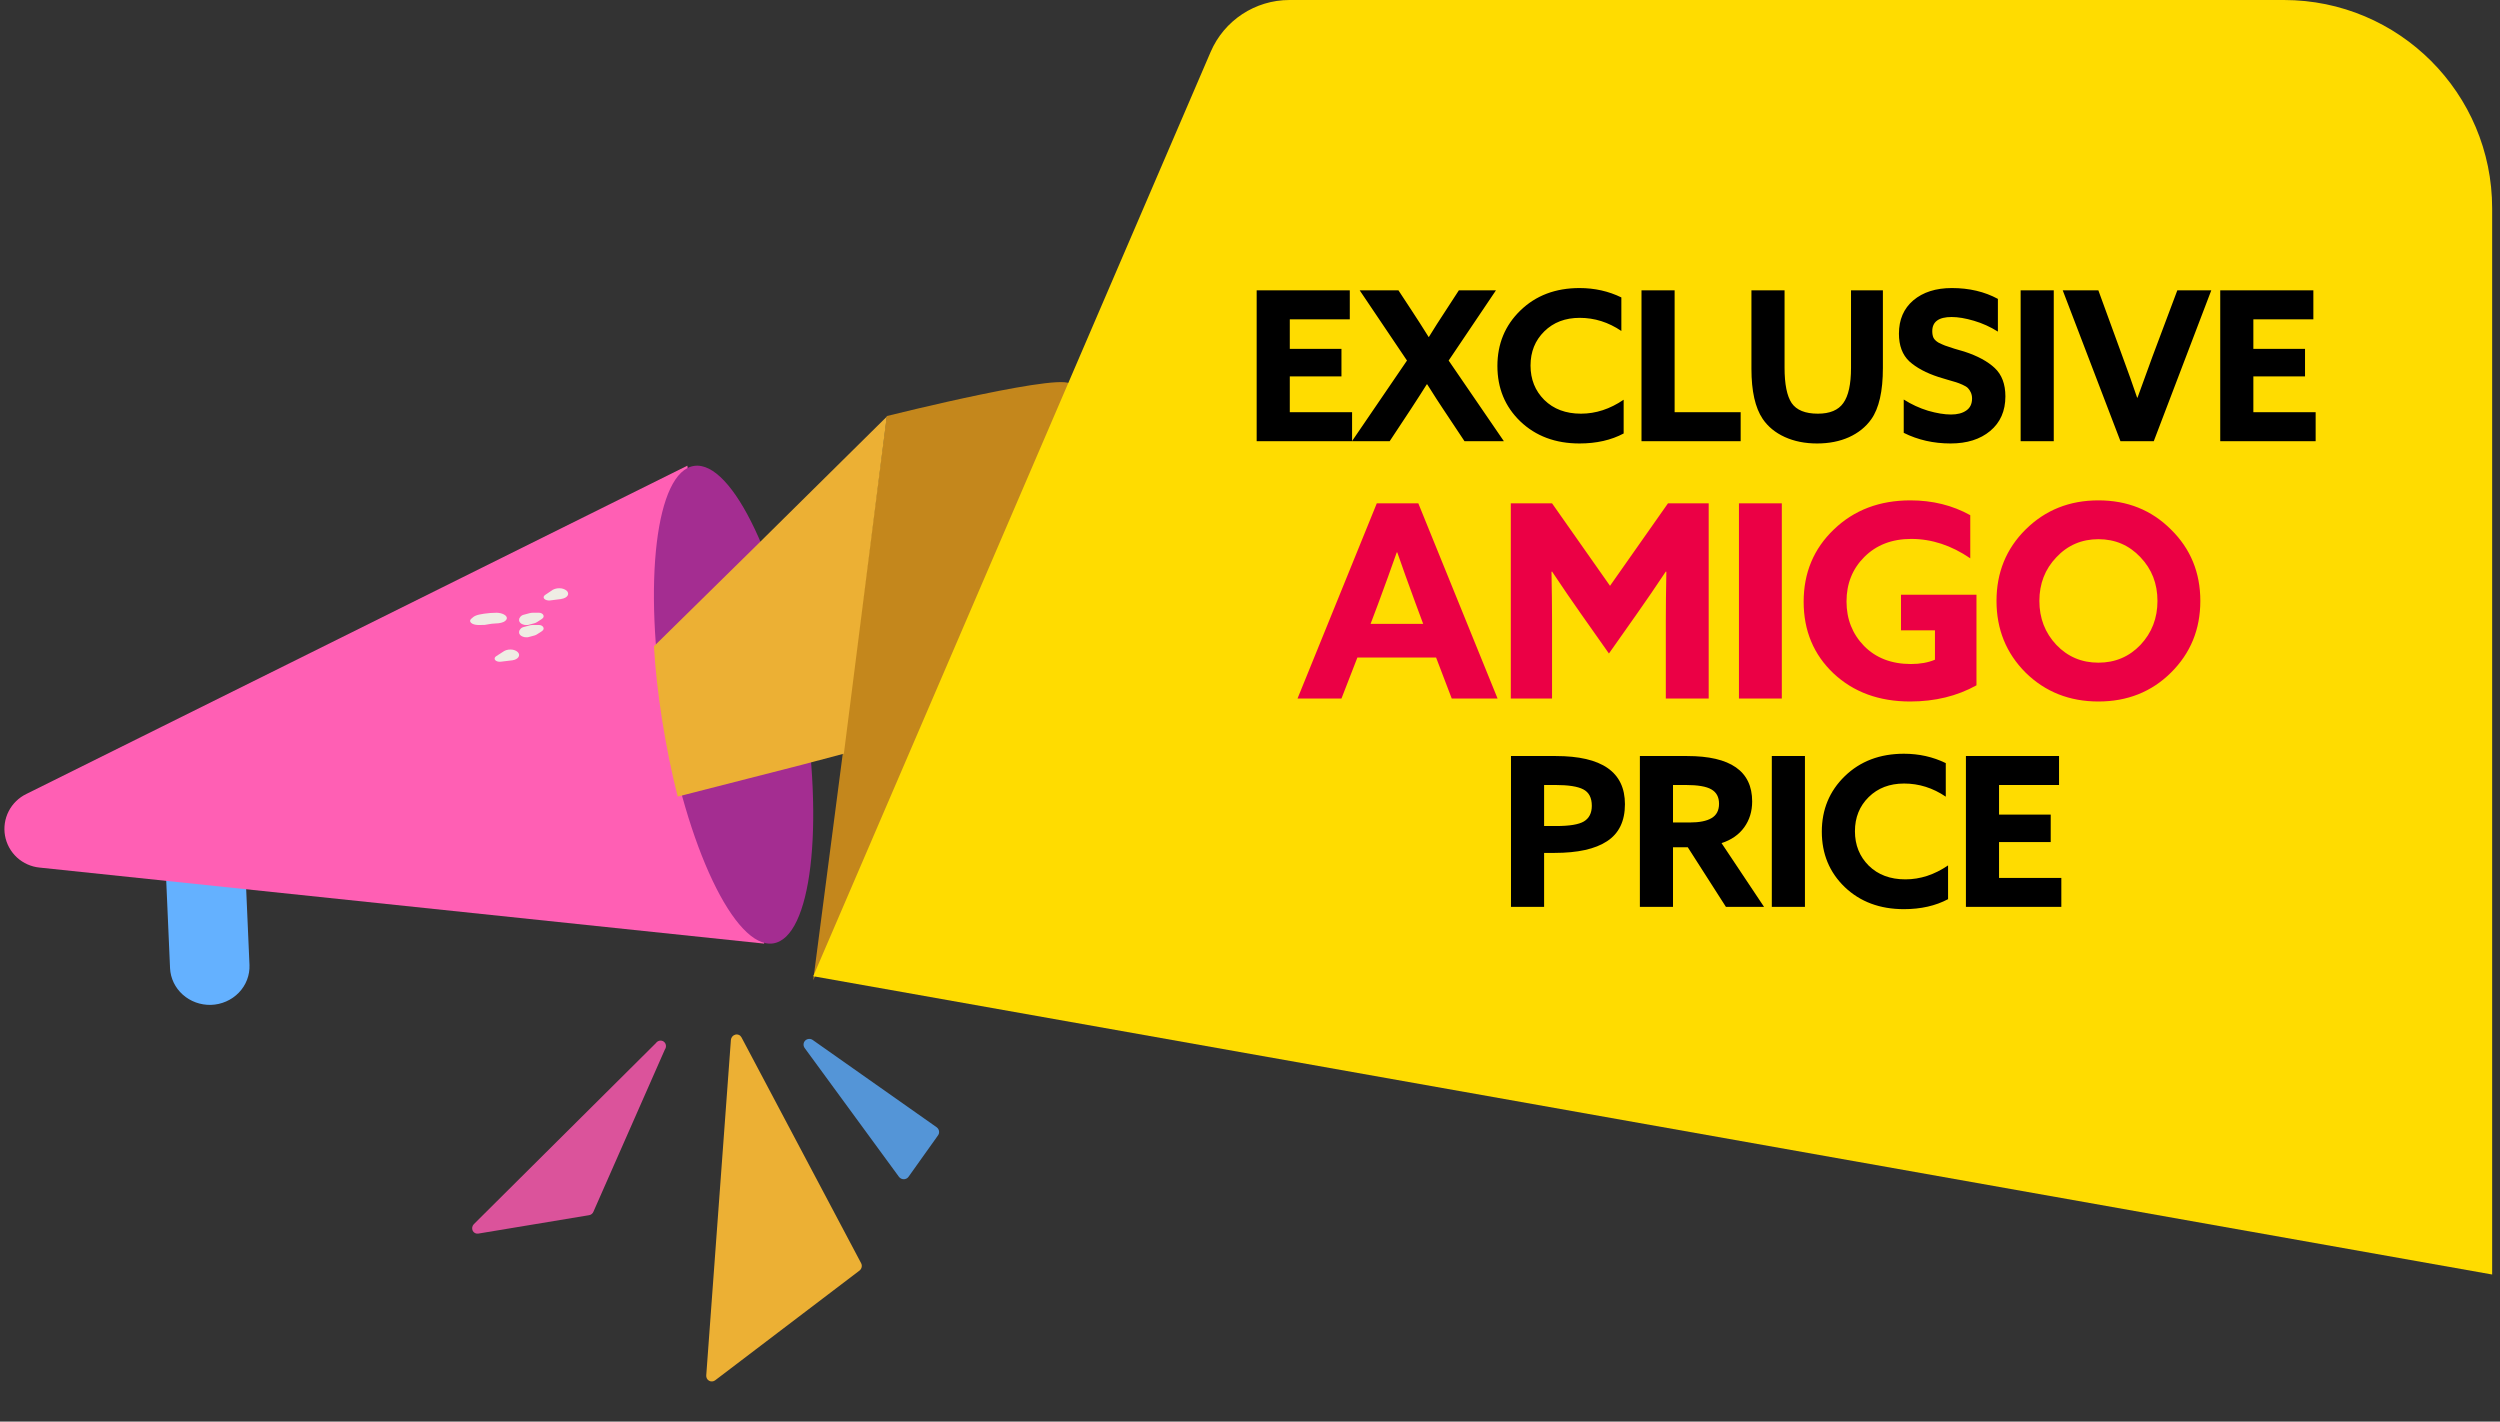
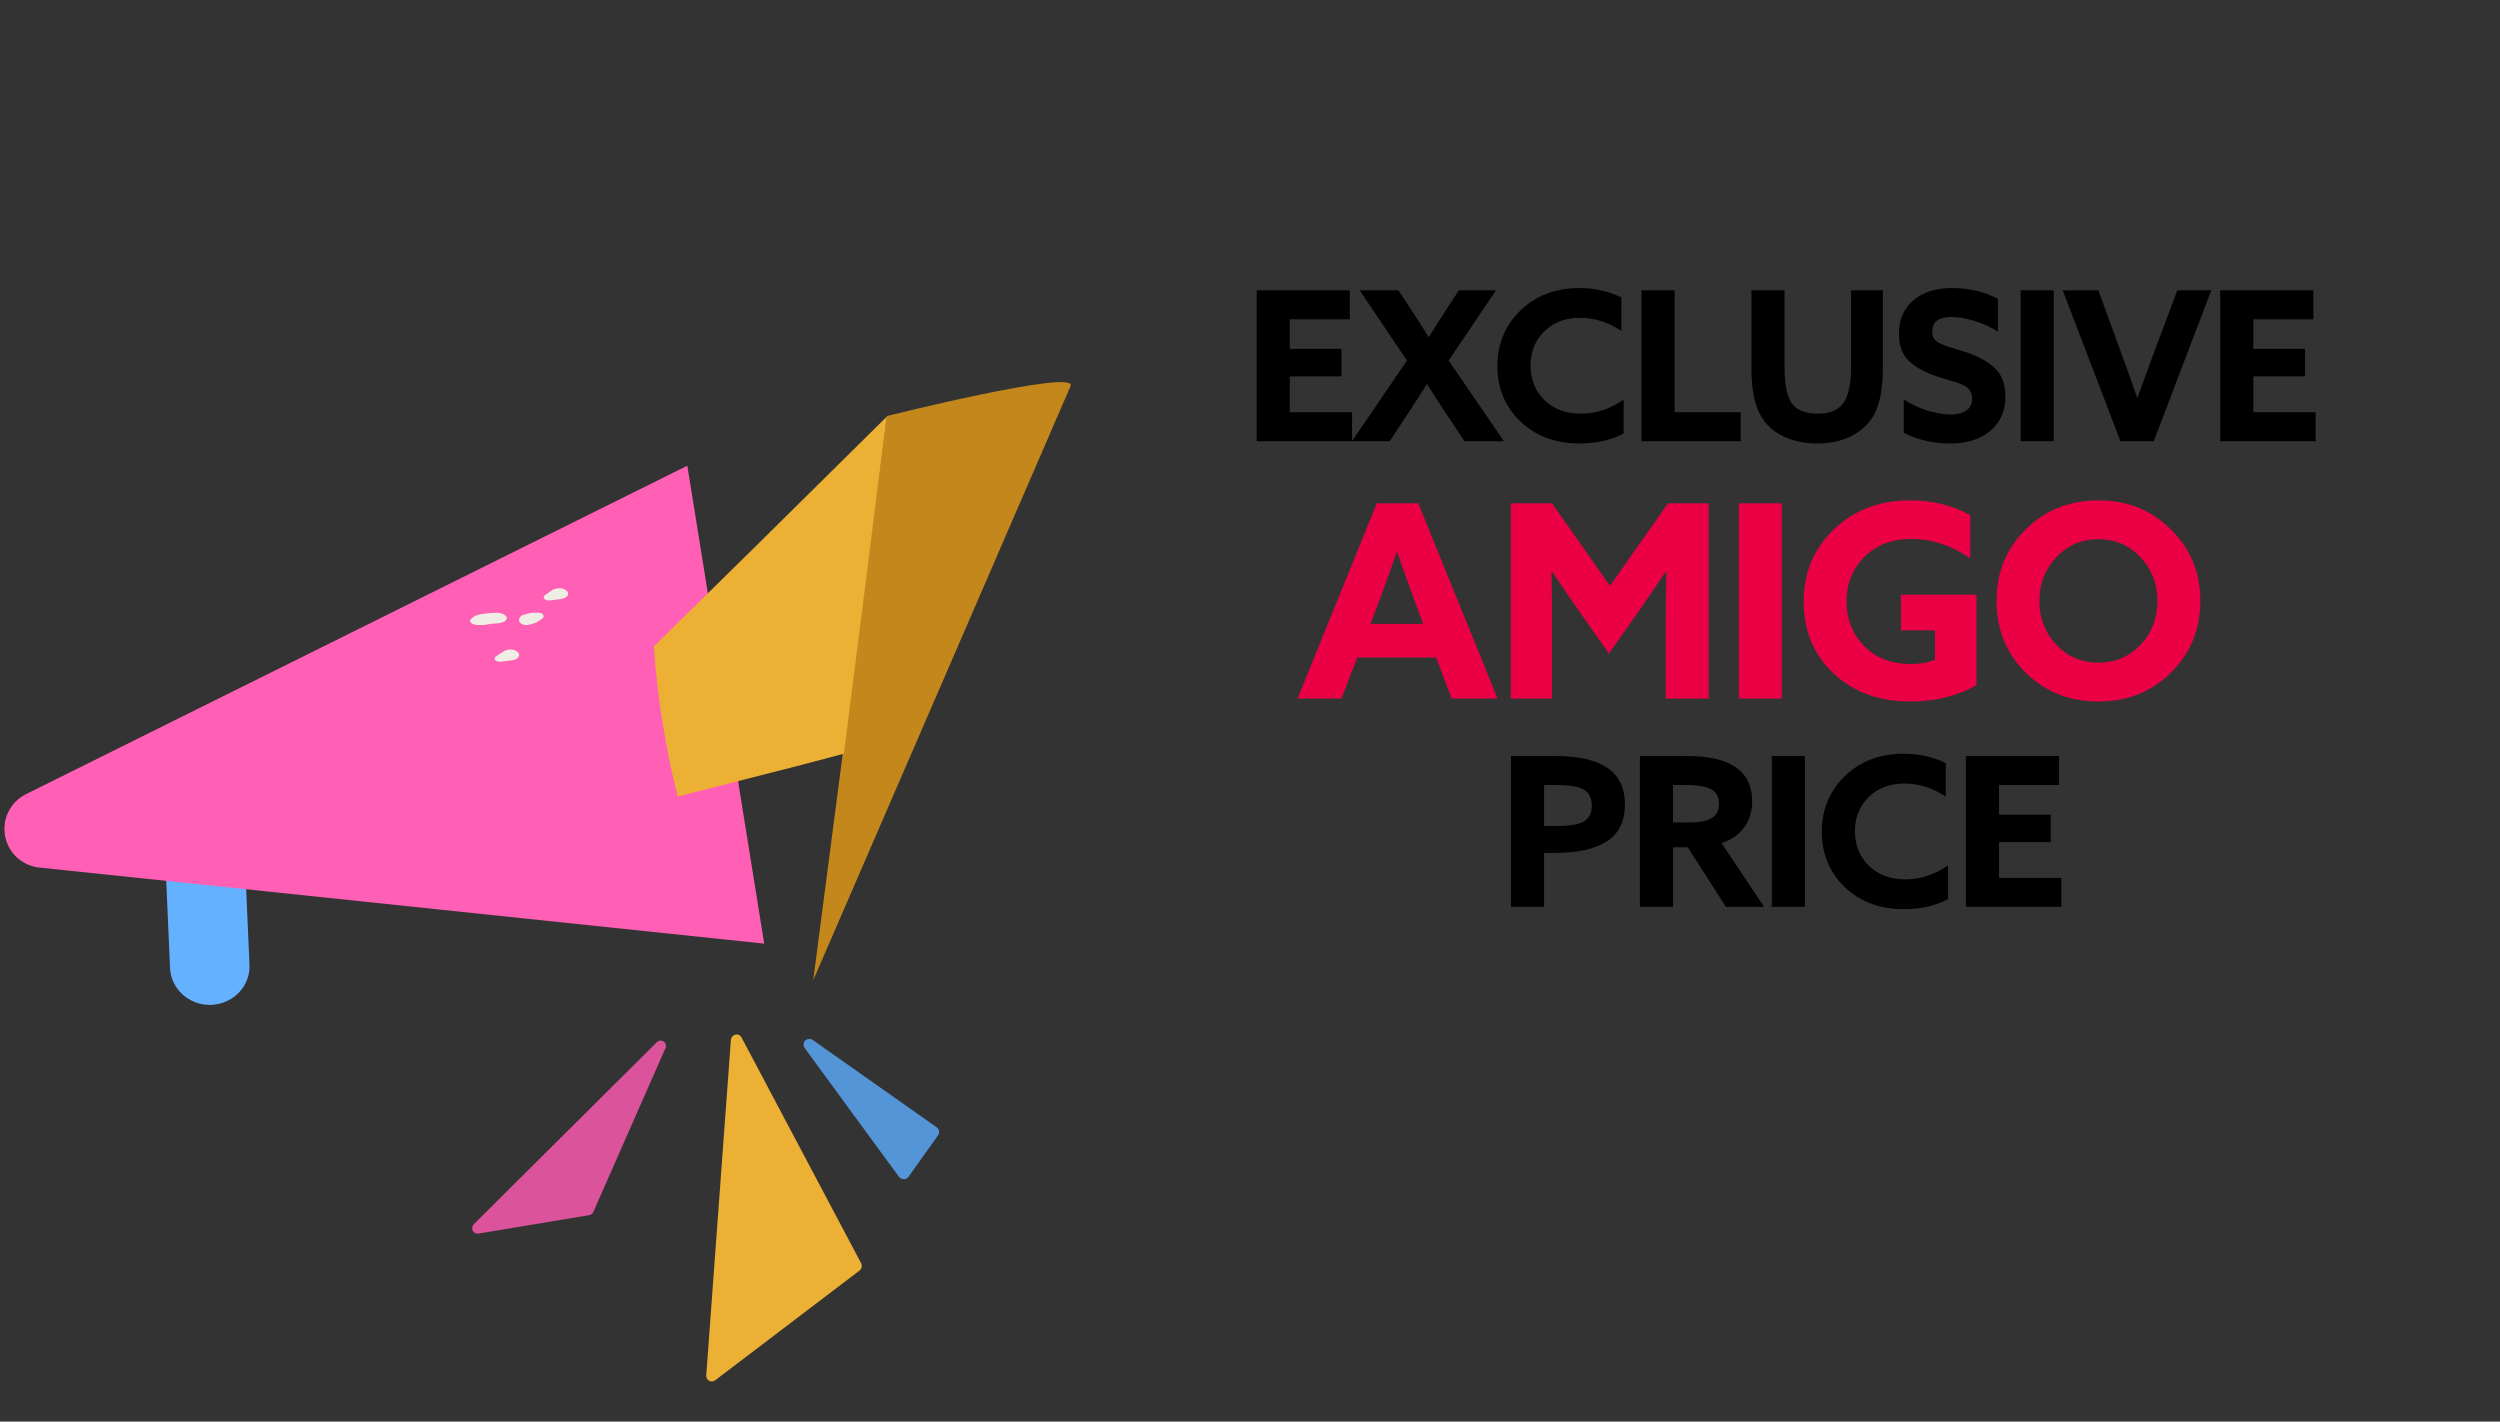
<svg xmlns="http://www.w3.org/2000/svg" width="204" height="116" viewBox="0 0 204 116" fill="none">
  <rect x="0" y="0" width="204" height="116" fill="#333333" stroke="none" />
  <path d="M17.214 81.999C17.643 81.985 18.064 81.889 18.454 81.718C18.845 81.547 19.196 81.303 19.488 81.001C19.78 80.699 20.007 80.344 20.156 79.957C20.306 79.57 20.374 79.159 20.358 78.746L19.845 66.989C19.805 66.164 19.428 65.387 18.797 64.828C18.166 64.269 17.331 63.972 16.473 64.002C15.614 64.039 14.804 64.401 14.221 65.011C13.638 65.62 13.329 66.427 13.363 67.255L13.876 79.013C13.916 79.832 14.288 80.603 14.912 81.161C15.536 81.72 16.363 82.02 17.214 81.999Z" fill="#64B1FF" />
  <path d="M56.086 38L2.152 64.787C1.528 65.089 1.021 65.586 0.706 66.201C0.392 66.817 0.288 67.519 0.41 68.199C0.533 68.879 0.875 69.501 1.384 69.97C1.894 70.438 2.544 70.728 3.234 70.795L62.36 77L56.086 38Z" fill="#FF5FB4" />
-   <path d="M65.504 56.688C67.285 67.446 66.196 76.533 63.08 76.983C59.965 77.432 55.996 69.095 54.214 58.312C52.433 47.53 53.53 38.467 56.646 38.017C59.762 37.568 63.73 45.929 65.504 56.688Z" fill="#A42D91" />
  <path d="M66.36 79.984L72.359 33.95C72.359 33.95 87.925 30.061 87.36 31.5L66.36 79.984Z" fill="#C4871C" />
  <path d="M72.36 34L68.86 61.5L65.426 62.41L55.3 65C54.799 63.035 54.37 60.903 54.015 58.673C53.7 56.612 53.473 54.664 53.36 52.739L61.62 44.617L72.36 34Z" fill="#ECB034" />
  <path d="M44.223 50.502L43.834 50.754C43.767 50.8 43.688 50.836 43.602 50.859L43.472 50.894L43.343 50.929C43.254 50.957 43.163 50.98 43.07 51H42.913C42.837 51.002 42.761 50.988 42.695 50.96C42.574 50.925 42.474 50.859 42.415 50.774C42.394 50.738 42.375 50.701 42.36 50.663V50.553C42.358 50.496 42.38 50.44 42.422 50.392C42.468 50.301 42.558 50.227 42.674 50.181C42.797 50.141 42.933 50.111 43.063 50.075L43.193 50.04C43.279 50.014 43.372 50 43.466 50H43.991C44.066 50.002 44.139 50.02 44.199 50.052C44.26 50.084 44.306 50.129 44.332 50.181C44.361 50.232 44.368 50.288 44.352 50.342C44.336 50.396 44.298 50.445 44.244 50.482L44.223 50.502Z" fill="#EFEDE4" />
-   <path d="M44.223 51.502L43.834 51.754C43.767 51.8 43.688 51.836 43.602 51.859L43.472 51.894L43.343 51.929C43.254 51.957 43.163 51.98 43.07 52H42.913C42.837 52.002 42.761 51.988 42.695 51.96C42.574 51.925 42.474 51.859 42.415 51.774C42.394 51.738 42.375 51.701 42.36 51.663V51.553C42.358 51.496 42.38 51.44 42.422 51.392C42.468 51.301 42.558 51.227 42.674 51.181C42.797 51.141 42.933 51.111 43.063 51.075L43.193 51.04C43.279 51.014 43.372 51 43.466 51H43.991C44.066 51.002 44.139 51.02 44.199 51.052C44.26 51.084 44.306 51.129 44.332 51.181C44.361 51.232 44.368 51.288 44.352 51.342C44.336 51.396 44.298 51.445 44.244 51.482L44.223 51.502Z" fill="#EFEDE4" />
  <path d="M40.462 50.868H40.295H40.517C40.257 50.878 40.001 50.908 39.758 50.956L39.971 50.914L39.823 50.947C39.654 50.989 39.464 51.007 39.276 50.998H38.989C38.876 50.995 38.766 50.978 38.67 50.948C38.575 50.918 38.496 50.876 38.443 50.826C38.389 50.776 38.36 50.72 38.36 50.664C38.36 50.607 38.389 50.551 38.443 50.501C38.499 50.447 38.561 50.394 38.628 50.343C38.747 50.256 38.915 50.189 39.11 50.148L39.489 50.079C39.823 50.029 40.169 50.003 40.517 50C40.742 50.004 40.955 50.053 41.11 50.135C41.191 50.176 41.256 50.225 41.299 50.28C41.342 50.334 41.362 50.392 41.36 50.45C41.347 50.564 41.252 50.671 41.091 50.752L40.897 50.817C40.76 50.854 40.608 50.873 40.452 50.872L40.462 50.868Z" fill="#EFEDE4" />
  <path d="M41.811 53.881L40.868 53.994C40.779 54.006 40.687 54 40.604 53.977C40.522 53.954 40.453 53.915 40.408 53.866C40.367 53.815 40.352 53.758 40.365 53.701C40.378 53.645 40.418 53.592 40.481 53.551L41.146 53.122C41.239 53.069 41.352 53.031 41.475 53.013C41.597 52.994 41.726 52.996 41.847 53.017C42.027 53.054 42.178 53.132 42.271 53.235C42.324 53.295 42.354 53.362 42.359 53.43C42.364 53.498 42.344 53.566 42.299 53.629C42.255 53.692 42.188 53.747 42.103 53.791C42.018 53.834 41.918 53.865 41.811 53.881Z" fill="#EFEDE4" />
  <path d="M45.838 48.876L44.882 48.996C44.789 49.006 44.694 48.998 44.61 48.974C44.525 48.95 44.455 48.91 44.41 48.861C44.367 48.811 44.351 48.753 44.365 48.697C44.378 48.641 44.42 48.589 44.484 48.547L45.118 48.122C45.213 48.069 45.329 48.031 45.455 48.013C45.581 47.994 45.713 47.996 45.838 48.017C46.021 48.057 46.175 48.133 46.273 48.234C46.361 48.337 46.383 48.457 46.335 48.57C46.298 48.646 46.228 48.714 46.132 48.768C46.035 48.822 45.917 48.859 45.789 48.876H45.838Z" fill="#EFEDE4" />
  <path d="M53.522 85.117L38.67 99.887C38.601 99.956 38.553 100.044 38.535 100.14C38.517 100.236 38.529 100.334 38.569 100.42C38.609 100.506 38.675 100.576 38.758 100.619C38.841 100.662 38.936 100.677 39.03 100.661L48.07 99.159C48.147 99.148 48.22 99.115 48.282 99.066C48.345 99.016 48.393 98.951 48.423 98.877L54.253 85.642C54.289 85.592 54.315 85.535 54.329 85.475C54.344 85.415 54.347 85.353 54.338 85.293C54.33 85.233 54.309 85.175 54.279 85.124C54.248 85.073 54.207 85.029 54.159 84.994C54.111 84.96 54.057 84.936 53.999 84.923C53.941 84.91 53.88 84.91 53.821 84.921C53.762 84.933 53.705 84.956 53.654 84.989C53.602 85.023 53.557 85.066 53.522 85.117Z" fill="#DB539B" />
  <path d="M65.666 85.525L73.352 96.026C73.398 96.087 73.457 96.137 73.526 96.172C73.594 96.207 73.669 96.225 73.746 96.226C73.822 96.226 73.897 96.209 73.964 96.174C74.031 96.14 74.088 96.091 74.132 96.03L76.546 92.641C76.582 92.59 76.608 92.533 76.621 92.472C76.634 92.411 76.635 92.348 76.623 92.287C76.612 92.225 76.588 92.166 76.553 92.113C76.519 92.06 76.474 92.014 76.422 91.977L66.328 84.869C66.234 84.801 66.12 84.768 66.006 84.776C65.892 84.783 65.786 84.831 65.706 84.91C65.626 84.99 65.578 85.095 65.571 85.208C65.563 85.32 65.597 85.433 65.666 85.525Z" fill="#5495D7" />
  <path d="M59.641 84.864L57.63 112.228C57.623 112.316 57.64 112.405 57.68 112.482C57.719 112.56 57.78 112.623 57.854 112.666C57.929 112.71 58.014 112.73 58.101 112.725C58.188 112.721 58.273 112.692 58.346 112.641L70.13 103.683C70.221 103.614 70.284 103.514 70.31 103.403C70.335 103.292 70.32 103.176 70.268 103.078L60.503 84.645C60.456 84.557 60.382 84.488 60.292 84.449C60.201 84.409 60.1 84.401 60.002 84.426C59.905 84.451 59.817 84.507 59.752 84.586C59.687 84.665 59.648 84.763 59.641 84.864Z" fill="#ECB034" />
-   <path d="M98.789 4.235C99.894 1.665 102.423 0 105.22 0H186.36C195.749 0 203.36 7.611 203.36 17V104L66.36 79.66L98.789 4.235Z" fill="#FFDC00" />
  <path d="M102.544 36V23.692H110.143V26.055H105.247V28.469H109.463V30.713H105.247V33.637H110.33V36H102.544ZM110.322 36L114.81 29.421L110.951 23.692H114.113L115.218 25.375C115.637 26.01 116.09 26.718 116.578 27.5H116.595C117.025 26.797 117.473 26.095 117.938 25.392L119.043 23.692H122.069L118.21 29.421L122.715 36H119.502L117.751 33.365C117.49 32.98 117.059 32.311 116.459 31.359H116.425C116.13 31.835 115.705 32.498 115.15 33.348L113.399 36H110.322ZM122.188 29.863C122.188 28.061 122.811 26.554 124.058 25.341C125.316 24.117 126.925 23.505 128.886 23.505C130.121 23.505 131.26 23.76 132.303 24.27V27.007C131.249 26.293 130.116 25.936 128.903 25.936C127.724 25.936 126.761 26.304 126.013 27.041C125.265 27.778 124.891 28.707 124.891 29.829C124.891 30.951 125.265 31.886 126.013 32.634C126.772 33.382 127.77 33.756 129.005 33.756C130.218 33.756 131.379 33.376 132.49 32.617V35.371C131.47 35.915 130.269 36.187 128.886 36.187C126.925 36.187 125.316 35.586 124.058 34.385C122.811 33.184 122.188 31.676 122.188 29.863ZM133.946 36V23.692H136.649V33.637H142.038V36H133.946ZM143.835 34.181C143.223 33.274 142.917 31.914 142.917 30.101V23.692H145.62V29.999C145.62 31.348 145.813 32.311 146.198 32.889C146.595 33.467 147.309 33.756 148.34 33.756C149.315 33.756 150.006 33.467 150.414 32.889C150.833 32.311 151.043 31.353 151.043 30.016V23.692H153.644V30.033C153.644 31.926 153.327 33.32 152.692 34.215C152.25 34.838 151.644 35.326 150.873 35.677C150.114 36.017 149.247 36.187 148.272 36.187C147.286 36.187 146.408 36.011 145.637 35.66C144.866 35.309 144.266 34.816 143.835 34.181ZM155.344 35.32V32.6C155.968 32.997 156.631 33.303 157.333 33.518C158.047 33.722 158.671 33.824 159.203 33.824C159.725 33.824 160.138 33.716 160.444 33.501C160.762 33.286 160.92 32.957 160.92 32.515C160.92 32.334 160.886 32.169 160.818 32.022C160.75 31.875 160.671 31.756 160.58 31.665C160.49 31.574 160.342 31.484 160.138 31.393C159.934 31.302 159.759 31.234 159.611 31.189C159.464 31.144 159.232 31.076 158.914 30.985C158.608 30.894 158.365 30.821 158.183 30.764C157.175 30.435 156.381 30.01 155.803 29.489C155.237 28.956 154.953 28.203 154.953 27.228C154.953 26.083 155.344 25.177 156.126 24.508C156.92 23.839 157.968 23.505 159.271 23.505C160.688 23.505 161.94 23.8 163.028 24.389V27.058C162.416 26.673 161.765 26.378 161.073 26.174C160.382 25.97 159.776 25.868 159.254 25.868C158.2 25.868 157.673 26.253 157.673 27.024C157.673 27.239 157.707 27.421 157.775 27.568C157.855 27.715 157.991 27.846 158.183 27.959C158.387 28.061 158.563 28.14 158.71 28.197C158.858 28.254 159.113 28.339 159.475 28.452C159.838 28.554 160.11 28.633 160.291 28.69C161.368 29.041 162.195 29.489 162.773 30.033C163.351 30.577 163.64 31.348 163.64 32.345C163.64 33.535 163.227 34.476 162.399 35.167C161.583 35.847 160.507 36.187 159.169 36.187C157.775 36.187 156.5 35.898 155.344 35.32ZM164.884 36V23.692H167.587V36H164.884ZM173.028 36L168.319 23.692H171.226L173.198 29.098C173.651 30.322 174.048 31.438 174.388 32.447H174.422C174.728 31.586 175.136 30.464 175.646 29.081L177.669 23.692H180.44L175.748 36H173.028ZM181.171 36V23.692H188.77V26.055H183.874V28.469H188.09V30.713H183.874V33.637H188.957V36H181.171ZM123.296 74V61.692H126.951C130.714 61.692 132.595 63.001 132.595 65.619C132.595 67.002 132.108 68.01 131.133 68.645C130.17 69.28 128.742 69.597 126.849 69.597H125.999V74H123.296ZM125.999 67.404H126.985C128.073 67.404 128.827 67.279 129.246 67.03C129.677 66.769 129.892 66.344 129.892 65.755C129.892 65.098 129.66 64.65 129.195 64.412C128.742 64.174 127.982 64.055 126.917 64.055H125.999V67.404ZM133.814 74V61.692H137.673C141.209 61.692 142.977 62.927 142.977 65.398C142.977 66.203 142.761 66.905 142.331 67.506C141.9 68.107 141.282 68.537 140.478 68.798L143.946 74H140.835L137.724 69.138H136.517V74H133.814ZM136.517 67.115H137.877C138.67 67.115 139.265 66.996 139.662 66.758C140.07 66.52 140.274 66.129 140.274 65.585C140.274 65.041 140.064 64.65 139.645 64.412C139.237 64.174 138.54 64.055 137.554 64.055H136.517V67.115ZM144.58 74V61.692H147.283V74H144.58ZM148.66 67.863C148.66 66.061 149.284 64.554 150.53 63.341C151.788 62.117 153.398 61.505 155.358 61.505C156.594 61.505 157.733 61.76 158.775 62.27V65.007C157.721 64.293 156.588 63.936 155.375 63.936C154.197 63.936 153.233 64.304 152.485 65.041C151.737 65.778 151.363 66.707 151.363 67.829C151.363 68.951 151.737 69.886 152.485 70.634C153.245 71.382 154.242 71.756 155.477 71.756C156.69 71.756 157.852 71.376 158.962 70.617V73.371C157.942 73.915 156.741 74.187 155.358 74.187C153.398 74.187 151.788 73.586 150.53 72.385C149.284 71.184 148.66 69.676 148.66 67.863ZM160.419 74V61.692H168.018V64.055H163.122V66.469H167.338V68.713H163.122V71.637H168.205V74H160.419Z" fill="black" />
  <path d="M105.878 57L112.346 41.072H115.734L122.202 57H118.462L117.186 53.656H110.762L109.464 57H105.878ZM112.478 49.212L111.84 50.906H116.13L115.47 49.124C114.898 47.569 114.414 46.22 114.018 45.076H113.974C113.505 46.411 113.006 47.789 112.478 49.212ZM131.289 53.326L128.979 50.048C128.275 49.051 127.498 47.914 126.647 46.638L126.603 46.66C126.632 48.185 126.647 49.505 126.647 50.62V57H123.281V41.072H126.647L131.377 47.804L136.107 41.072H139.429V57H135.931V50.62C135.931 49.505 135.946 48.185 135.975 46.66L135.931 46.638C135.08 47.914 134.303 49.051 133.599 50.048L131.289 53.326ZM141.898 57V41.072H145.396V57H141.898ZM149.62 54.954C147.992 53.414 147.178 51.463 147.178 49.102C147.178 46.741 147.999 44.775 149.642 43.206C151.285 41.622 153.367 40.83 155.89 40.83C157.694 40.83 159.322 41.233 160.774 42.04V45.56C159.234 44.504 157.628 43.976 155.956 43.976C154.387 43.976 153.111 44.467 152.128 45.45C151.16 46.418 150.676 47.628 150.676 49.08C150.676 50.517 151.153 51.727 152.106 52.71C153.074 53.693 154.35 54.184 155.934 54.184C156.682 54.184 157.335 54.067 157.892 53.832V51.434H155.12V48.53H161.28V55.922C159.696 56.802 157.892 57.242 155.868 57.242C153.331 57.242 151.248 56.479 149.62 54.954ZM167.799 52.622C168.723 53.59 169.867 54.074 171.231 54.074C172.595 54.074 173.739 53.59 174.663 52.622C175.587 51.639 176.049 50.444 176.049 49.036C176.049 47.628 175.587 46.44 174.663 45.472C173.739 44.489 172.595 43.998 171.231 43.998C169.867 43.998 168.723 44.489 167.799 45.472C166.875 46.44 166.413 47.628 166.413 49.036C166.413 50.444 166.875 51.639 167.799 52.622ZM177.149 54.888C175.565 56.457 173.592 57.242 171.231 57.242C168.87 57.242 166.89 56.457 165.291 54.888C163.707 53.304 162.915 51.353 162.915 49.036C162.915 46.719 163.707 44.775 165.291 43.206C166.89 41.622 168.87 40.83 171.231 40.83C173.592 40.83 175.565 41.622 177.149 43.206C178.748 44.775 179.547 46.719 179.547 49.036C179.547 51.353 178.748 53.304 177.149 54.888Z" fill="#EB0045" />
</svg>